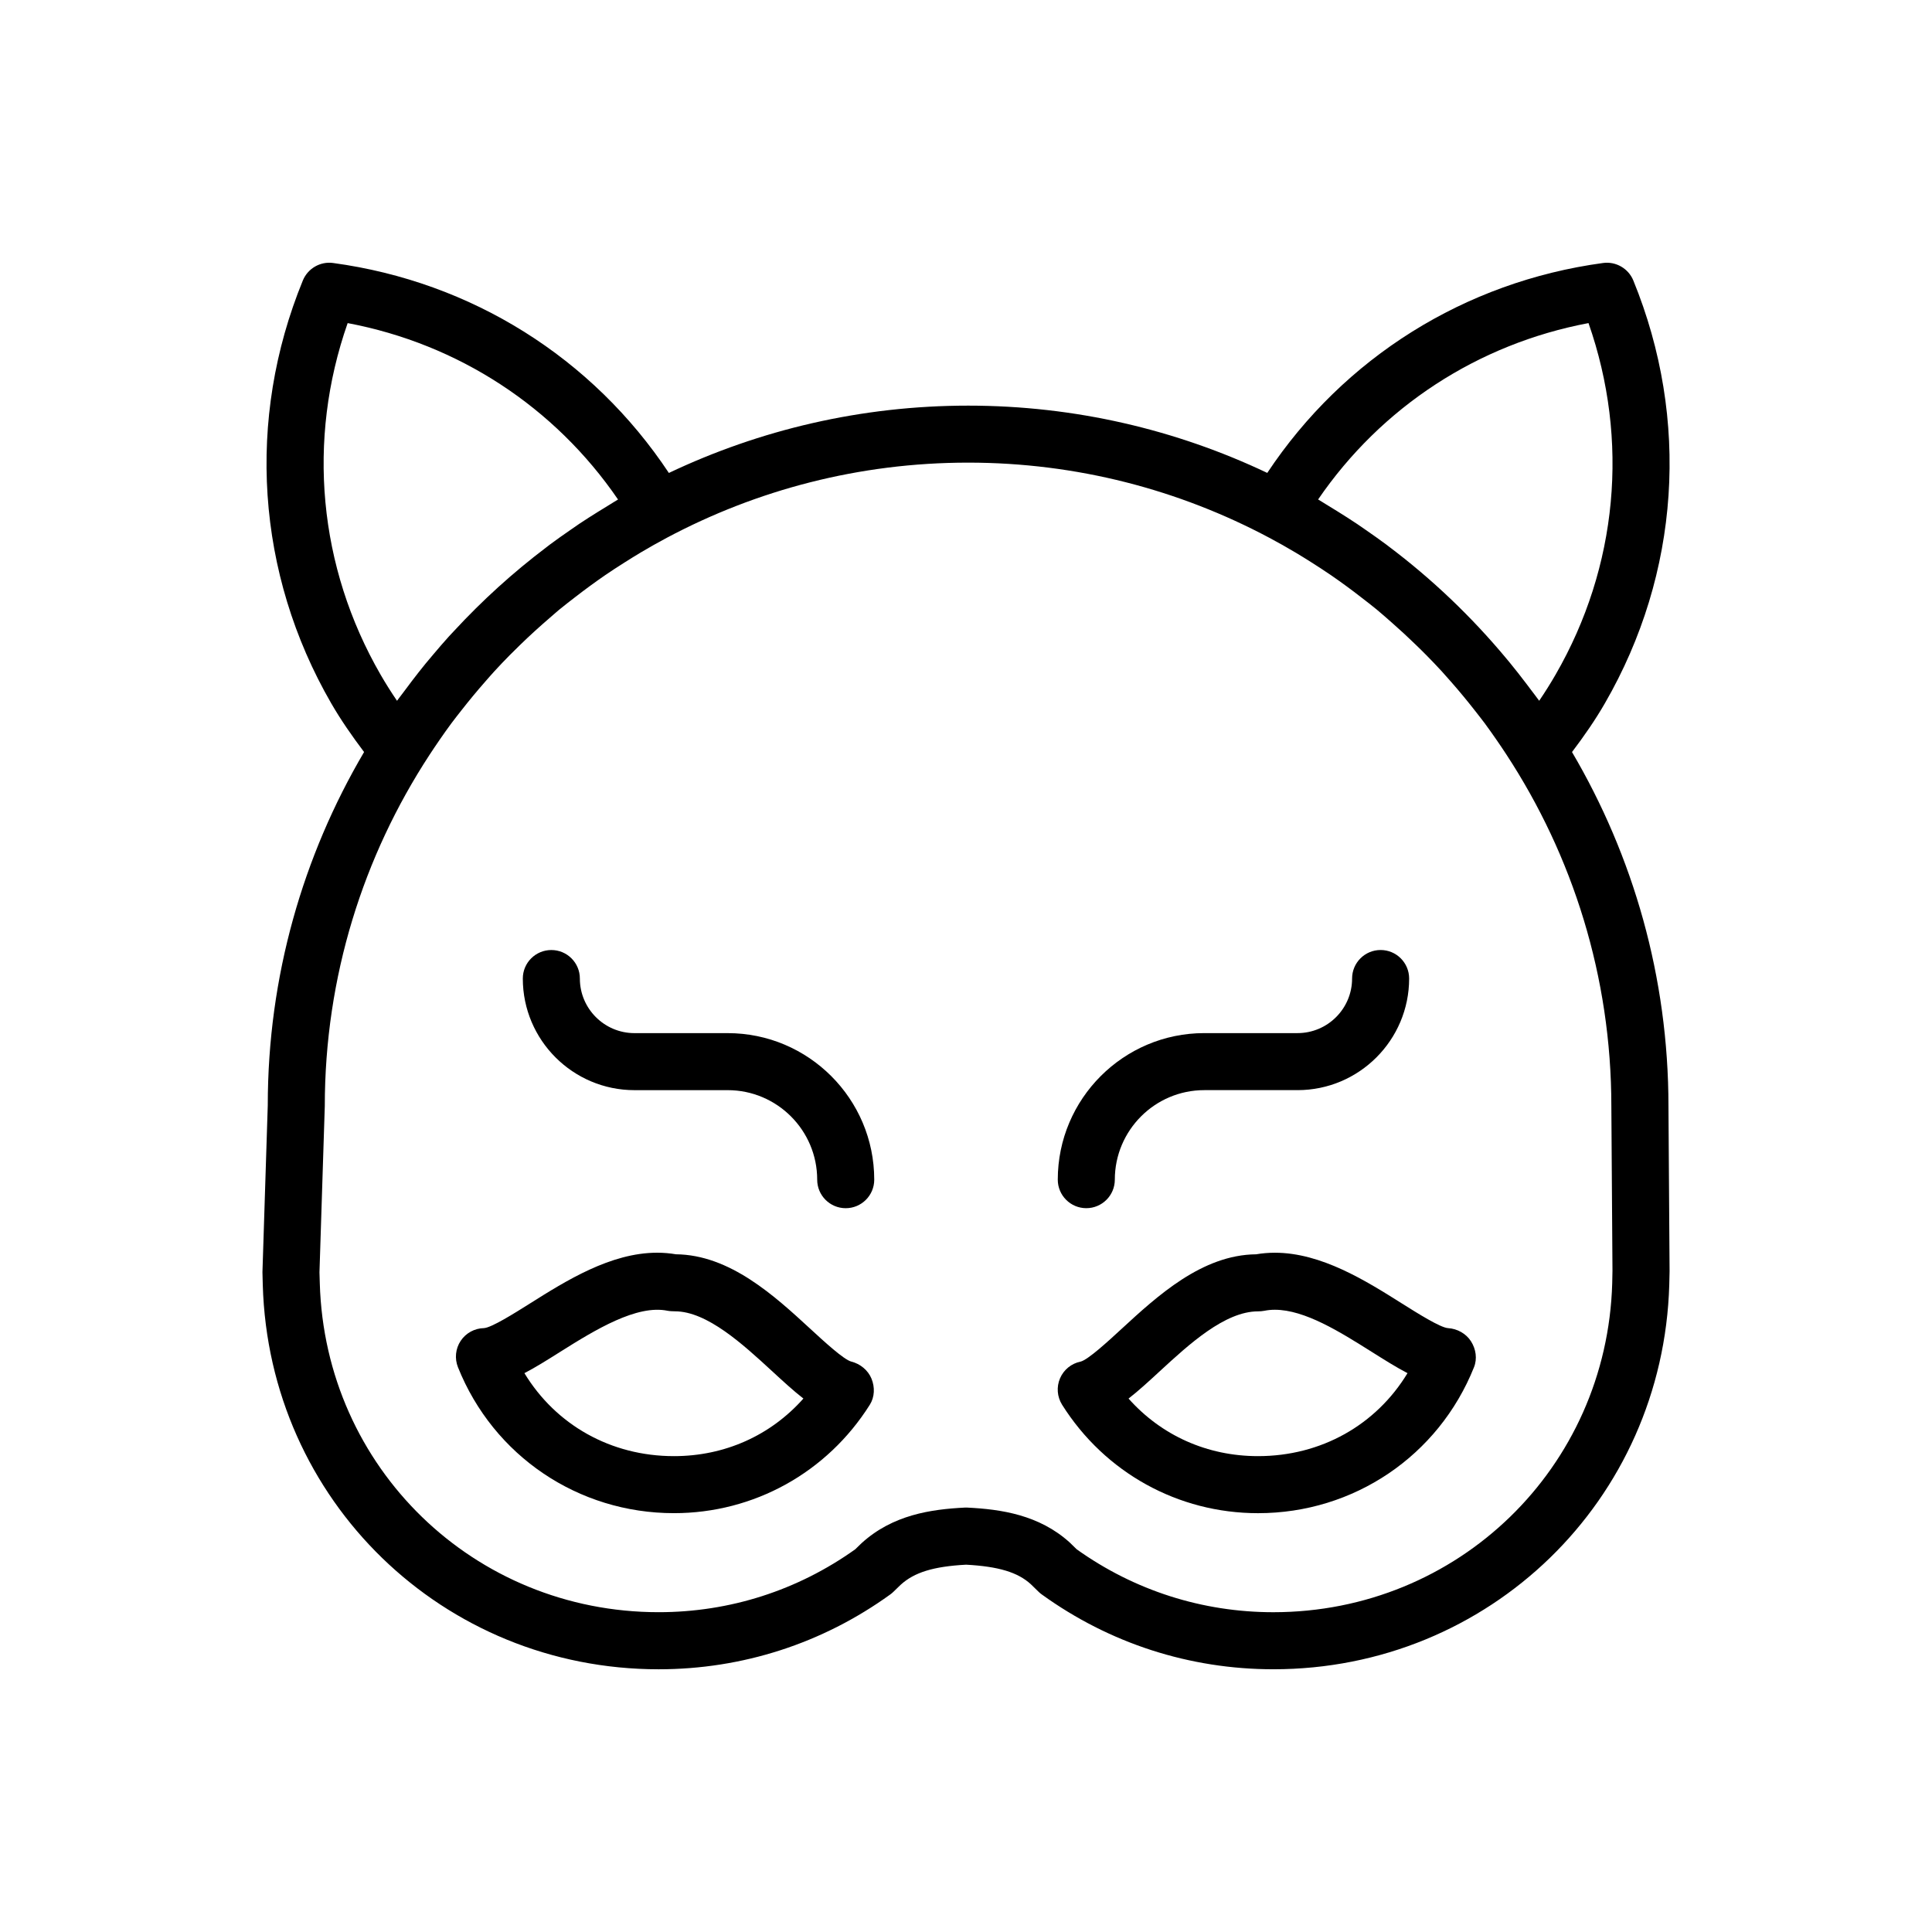
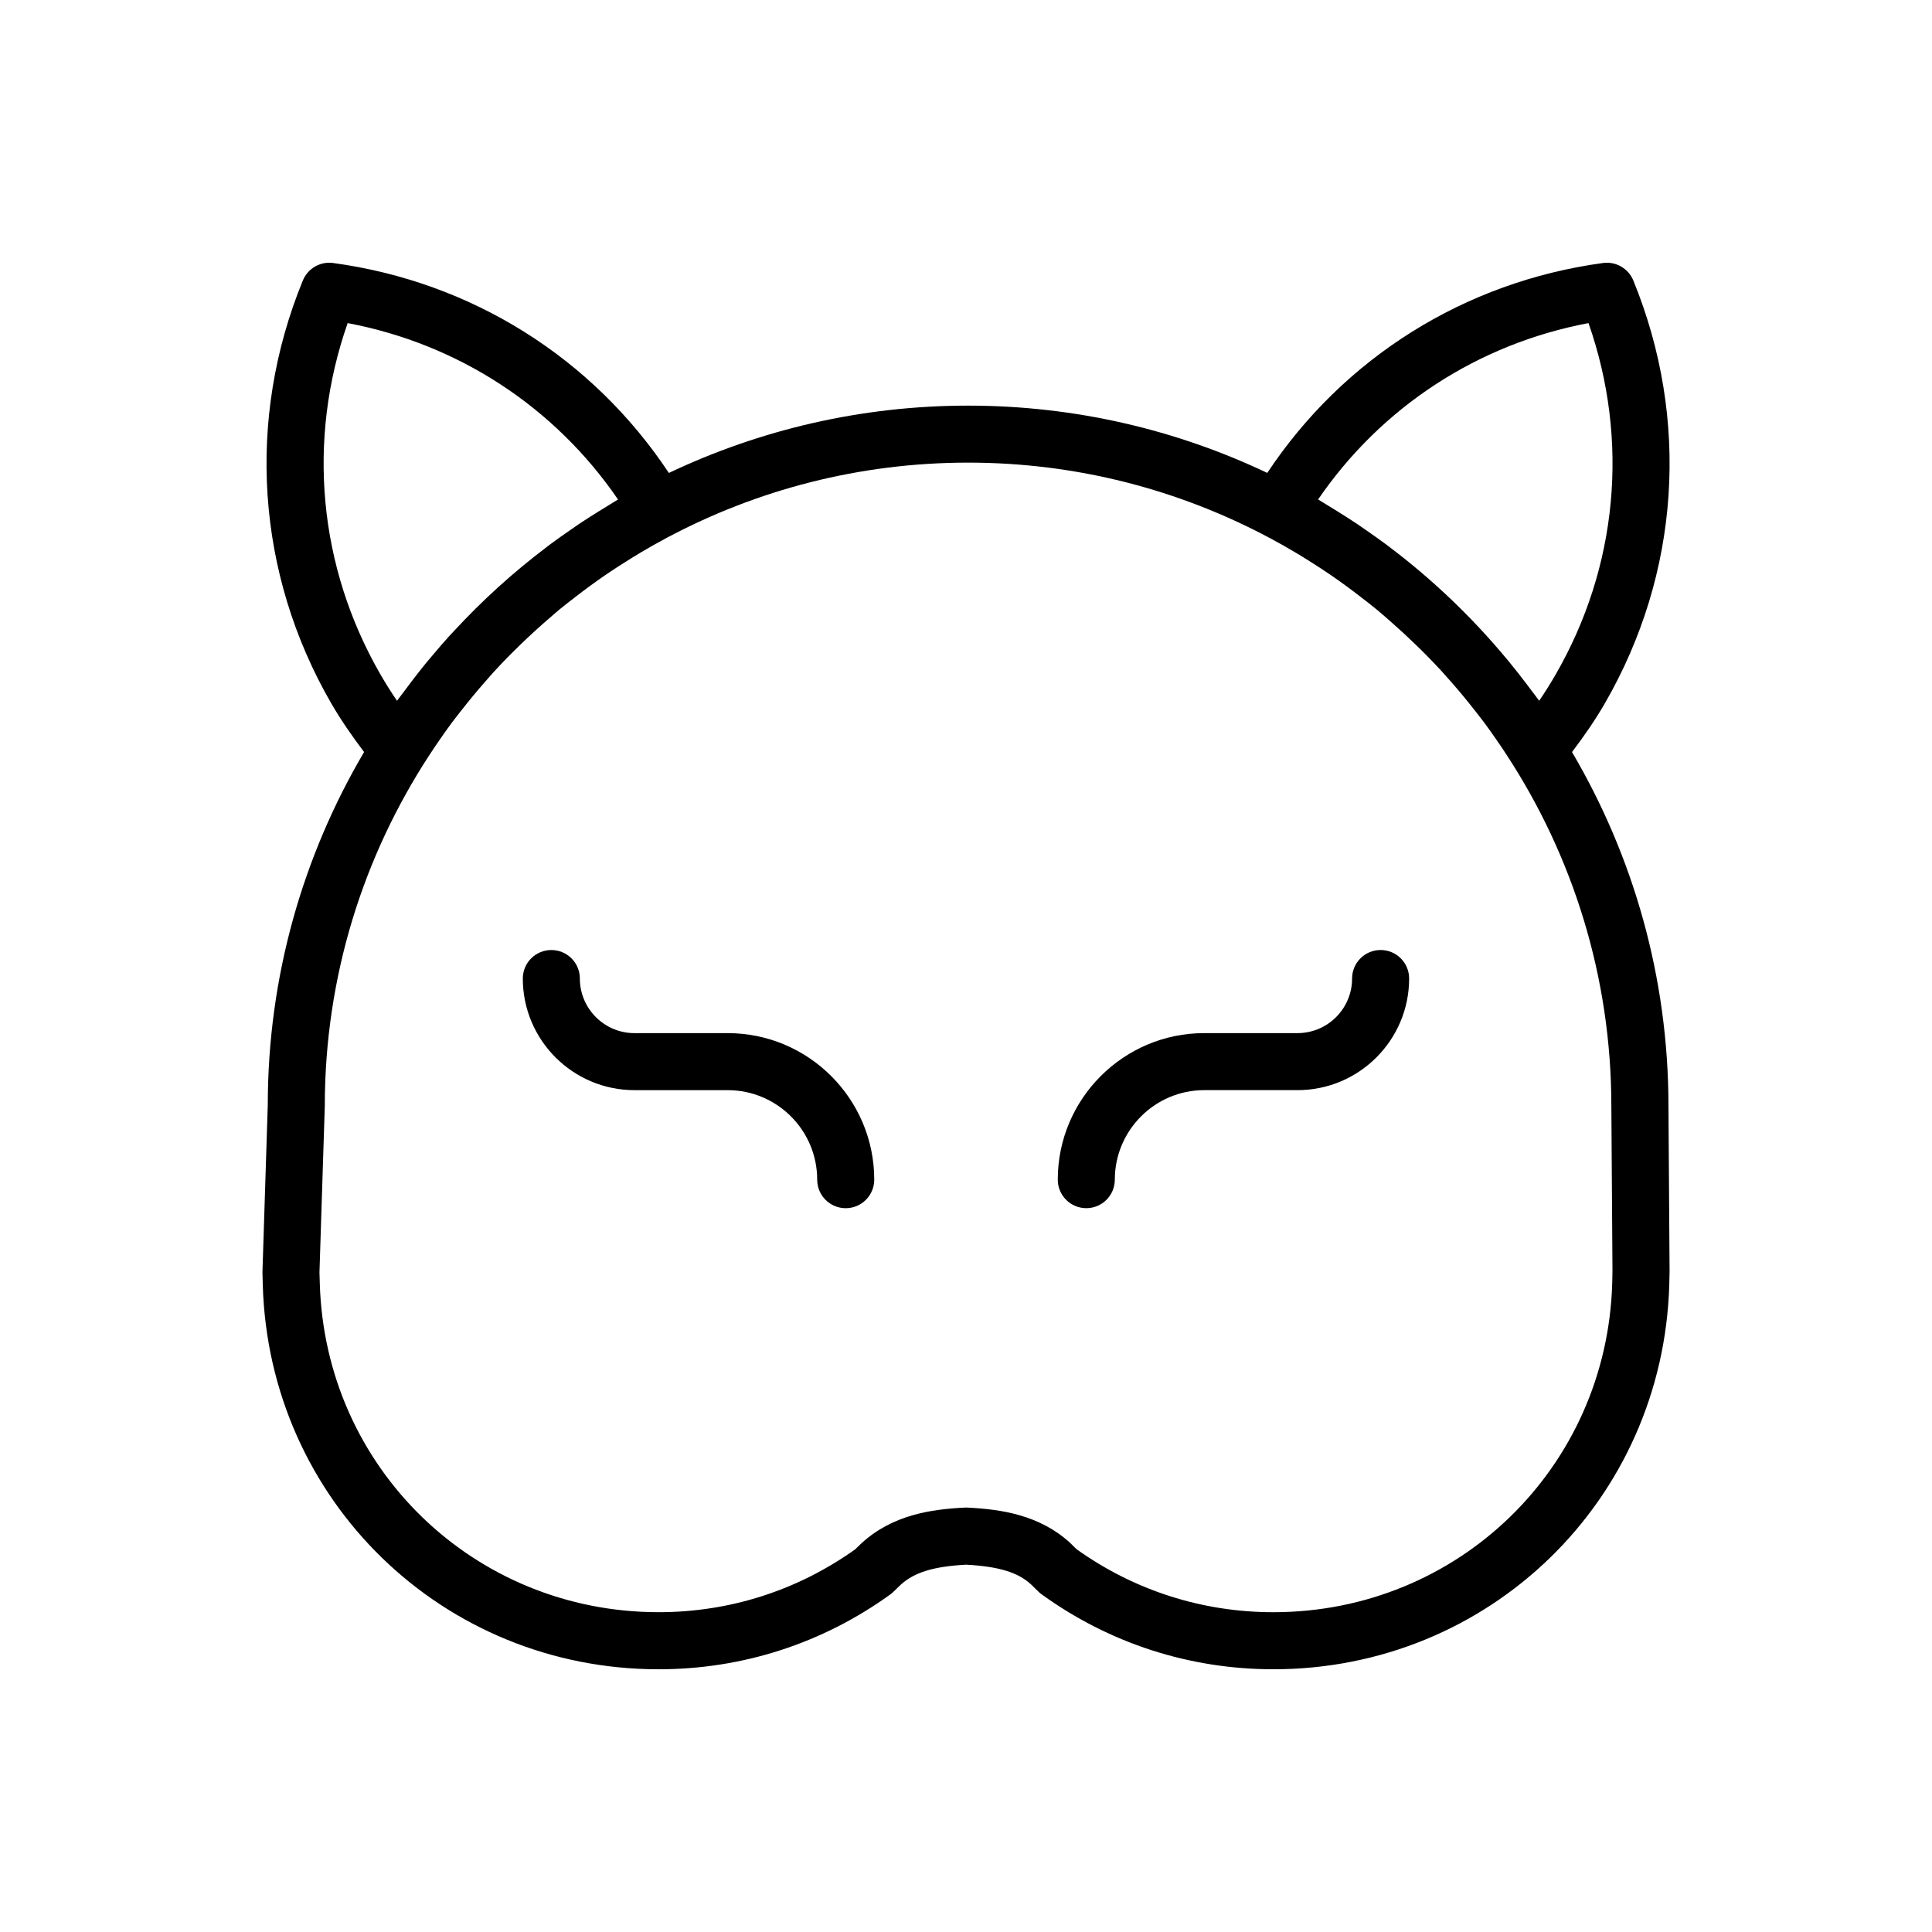
<svg xmlns="http://www.w3.org/2000/svg" fill="#000000" width="800px" height="800px" version="1.1" viewBox="144 144 512 512">
  <g>
-     <path d="m369.62 504.84c-1.977-0.488-7.301-5.391-10.82-8.637-9.527-8.77-21.367-19.668-35.676-19.805-1.617-0.277-3.285-0.418-4.969-0.418-12.332 0-24.18 7.457-33.695 13.445-4.062 2.559-10.191 6.418-12.207 6.539-2.484 0.047-4.793 1.305-6.168 3.375-1.375 2.07-1.641 4.684-0.719 6.992 9.395 23.488 31.859 38.668 57.227 38.672h0.004c21.172 0 40.578-10.742 51.914-28.73 1.293-2.055 1.367-4.641 0.457-6.887-0.906-2.254-2.996-3.965-5.348-4.547zm-47.023 25.051c-16.711 0-31.281-8.258-39.621-21.992 2.949-1.531 6.082-3.5 9.539-5.68 9.281-5.844 20.25-12.539 28.41-10.852 0.5 0.105 1.426 0.145 1.934 0.145 8.523 0 18.047 8.766 25.699 15.809 3.004 2.766 5.727 5.273 8.352 7.309-8.691 9.785-20.832 15.262-34.312 15.262z" />
-     <path d="m527.75 495.97c-2.031-0.117-8.168-3.984-12.234-6.539-9.512-5.992-21.348-13.445-33.668-13.445-1.688 0-3.356 0.141-4.969 0.418-14.324 0.133-26.168 11.035-35.699 19.809-3.523 3.246-8.844 8.141-10.801 8.625-2.438 0.488-4.481 2.144-5.461 4.43-0.977 2.289-0.77 4.906 0.551 7.012 11.332 17.992 30.742 28.73 51.918 28.73 25.367 0 47.832-15.18 57.234-38.672 0.902-2.258 0.52-4.812-0.785-6.863-1.293-2.051-3.656-3.363-6.086-3.504zm-50.359 33.922c-13.477 0-25.617-5.477-34.316-15.254 2.625-2.035 5.344-4.539 8.344-7.305 7.652-7.043 17.176-15.809 25.98-15.809h0.004c0.559-0.012 1.117-0.039 1.672-0.152 0.875-0.18 1.805-0.273 2.769-0.273 7.961 0 17.336 5.91 25.613 11.117 3.461 2.18 6.594 4.152 9.547 5.684-8.332 13.746-22.902 21.992-39.613 21.992z" />
    <path d="m336.85 417.79h-24.707c-7.981 0-14.473-6.488-14.473-14.465 0-4.176-3.379-7.559-7.559-7.559-4.176 0-7.559 3.379-7.559 7.559 0 16.309 13.273 29.578 29.59 29.578h24.707c13.078 0 23.715 10.641 23.715 23.723 0 4.172 3.379 7.559 7.559 7.559 4.176 0 7.559-3.387 7.559-7.559-0.004-21.414-17.426-38.836-38.832-38.836z" />
    <path d="m431.88 464.18c4.172 0 7.559-3.387 7.559-7.559 0-13.082 10.637-23.723 23.711-23.723h24.711c16.305 0 29.574-13.27 29.574-29.578 0-4.176-3.387-7.559-7.559-7.559s-7.559 3.379-7.559 7.559c0 7.977-6.484 14.465-14.461 14.465h-24.711c-21.406 0-38.824 17.422-38.824 38.84 0 4.168 3.387 7.555 7.559 7.555z" />
    <path d="m560.6 343.3c3.18-4.203 6.172-8.504 8.727-12.949 19.844-34.359 22.586-75.195 7.516-112.03-1.309-3.188-4.637-5.09-8.012-4.625-36.668 4.973-68.73 25.113-88.992 55.629-24.051-11.418-50.922-17.828-79.266-17.828-28.363 0-55.246 6.418-79.316 17.84-20.258-30.527-52.316-50.668-88.984-55.641-3.391-0.465-6.699 1.438-8.012 4.625-15.086 36.824-12.348 77.656 7.5 112.04 2.562 4.434 5.547 8.73 8.723 12.934-16.191 27.508-25.523 59.496-25.523 93.613l-1.41 44.223 0.086 3.375c1.633 57.121 47.715 101.87 104.91 101.87 22.203 0 43.434-6.863 61.395-19.84 0.297-0.215 0.574-0.449 0.836-0.707l1.891-1.832c3.629-3.309 8.672-4.867 17.352-5.34 8.645 0.473 13.684 2.023 17.141 5.16l2.047 1.996c0.266 0.262 0.551 0.504 0.855 0.719 17.973 12.984 39.203 19.84 61.398 19.84 57.184 0 103.26-44.742 104.91-101.91l0.082-3.57-0.297-43.75c-0.004-34.219-9.348-66.281-25.559-93.84zm-67.285-66.941c16.785-24.52 42.324-41.203 71.656-46.738 10.844 30.98 7.766 64.613-8.734 93.176-1.344 2.332-2.797 4.641-4.336 6.914-0.699-0.988-1.461-1.926-2.18-2.898-0.367-0.5-0.742-0.992-1.113-1.48-1.516-2-3.055-3.969-4.641-5.898-0.258-0.312-0.52-0.613-0.77-0.922-9.238-11.098-19.715-21.094-31.246-29.762-0.16-0.125-0.324-0.258-0.488-0.379-1.875-1.395-3.785-2.734-5.707-4.066-0.707-0.484-1.391-0.977-2.102-1.449-1.691-1.133-3.41-2.223-5.144-3.305-0.996-0.625-1.996-1.246-3.008-1.848-0.73-0.438-1.445-0.914-2.188-1.344zm-244.1 53.359c-1.551-2.277-3.008-4.59-4.359-6.926-16.496-28.57-19.574-62.207-8.723-93.168 29.328 5.535 54.871 22.223 71.652 46.75-0.707 0.406-1.375 0.855-2.074 1.273-1.09 0.648-2.16 1.316-3.231 1.988-1.656 1.031-3.309 2.074-4.934 3.16-0.805 0.539-1.598 1.102-2.394 1.656-1.82 1.258-3.629 2.519-5.394 3.84-0.352 0.262-0.691 0.539-1.043 0.805-8.762 6.629-16.906 14.02-24.363 22.086-0.465 0.5-0.941 0.988-1.395 1.492-1.426 1.57-2.801 3.188-4.176 4.812-0.684 0.812-1.371 1.617-2.047 2.438-1.199 1.473-2.371 2.973-3.527 4.484-0.805 1.055-1.602 2.109-2.387 3.18-0.527 0.719-1.09 1.402-1.605 2.129zm322.04 154.35c-1.41 48.883-40.859 87.184-89.805 87.184-18.812 0-36.824-5.762-52.109-16.668l-1.832-1.785c-8.125-7.375-18.273-8.828-27.121-9.27-0.25-0.012-0.508-0.012-0.754 0-8.887 0.449-19.062 1.898-27.332 9.445l-1.656 1.605c-15.277 10.902-33.277 16.668-52.098 16.668-48.957 0-88.398-38.301-89.801-87.152l-0.086-2.918 1.41-44.039c0-34.316 10.223-66.27 27.73-93.055 0.891-1.367 1.805-2.719 2.731-4.062 1.012-1.457 2.023-2.906 3.082-4.328 0.863-1.164 1.77-2.293 2.656-3.43 2.031-2.594 4.125-5.129 6.297-7.598 0.82-0.938 1.633-1.875 2.473-2.793 1.336-1.457 2.699-2.883 4.086-4.289 0.867-0.883 1.758-1.742 2.644-2.609 2.586-2.519 5.25-4.941 7.992-7.297 0.832-0.711 1.637-1.449 2.484-2.144 1.391-1.148 2.832-2.242 4.262-3.352 1.215-0.938 2.43-1.863 3.668-2.766 1.367-1.004 2.746-1.988 4.141-2.949 1.691-1.16 3.414-2.277 5.148-3.371 1.449-0.922 2.906-1.828 4.383-2.707 2.242-1.328 4.516-2.621 6.82-3.844 23.844-12.707 51.035-19.941 79.891-19.941 28.84 0 56.004 7.227 79.84 19.926 2.371 1.258 4.699 2.578 6.996 3.945 1.34 0.797 2.648 1.617 3.965 2.445 1.848 1.168 3.68 2.359 5.481 3.594 1.344 0.922 2.664 1.875 3.984 2.836 1.316 0.957 2.606 1.941 3.883 2.938 1.367 1.059 2.746 2.109 4.086 3.211 1.426 1.176 2.805 2.41 4.191 3.629 2.133 1.875 4.211 3.793 6.238 5.769 0.938 0.906 1.867 1.812 2.781 2.742 1.367 1.387 2.711 2.793 4.031 4.223 0.852 0.934 1.676 1.891 2.516 2.836 2.207 2.508 4.328 5.078 6.387 7.715 0.84 1.082 1.699 2.152 2.519 3.254 1.082 1.465 2.133 2.957 3.168 4.457 0.875 1.266 1.738 2.539 2.578 3.828 17.562 26.816 27.82 58.84 27.82 93.238l0.297 43.57z" />
  </g>
</svg>